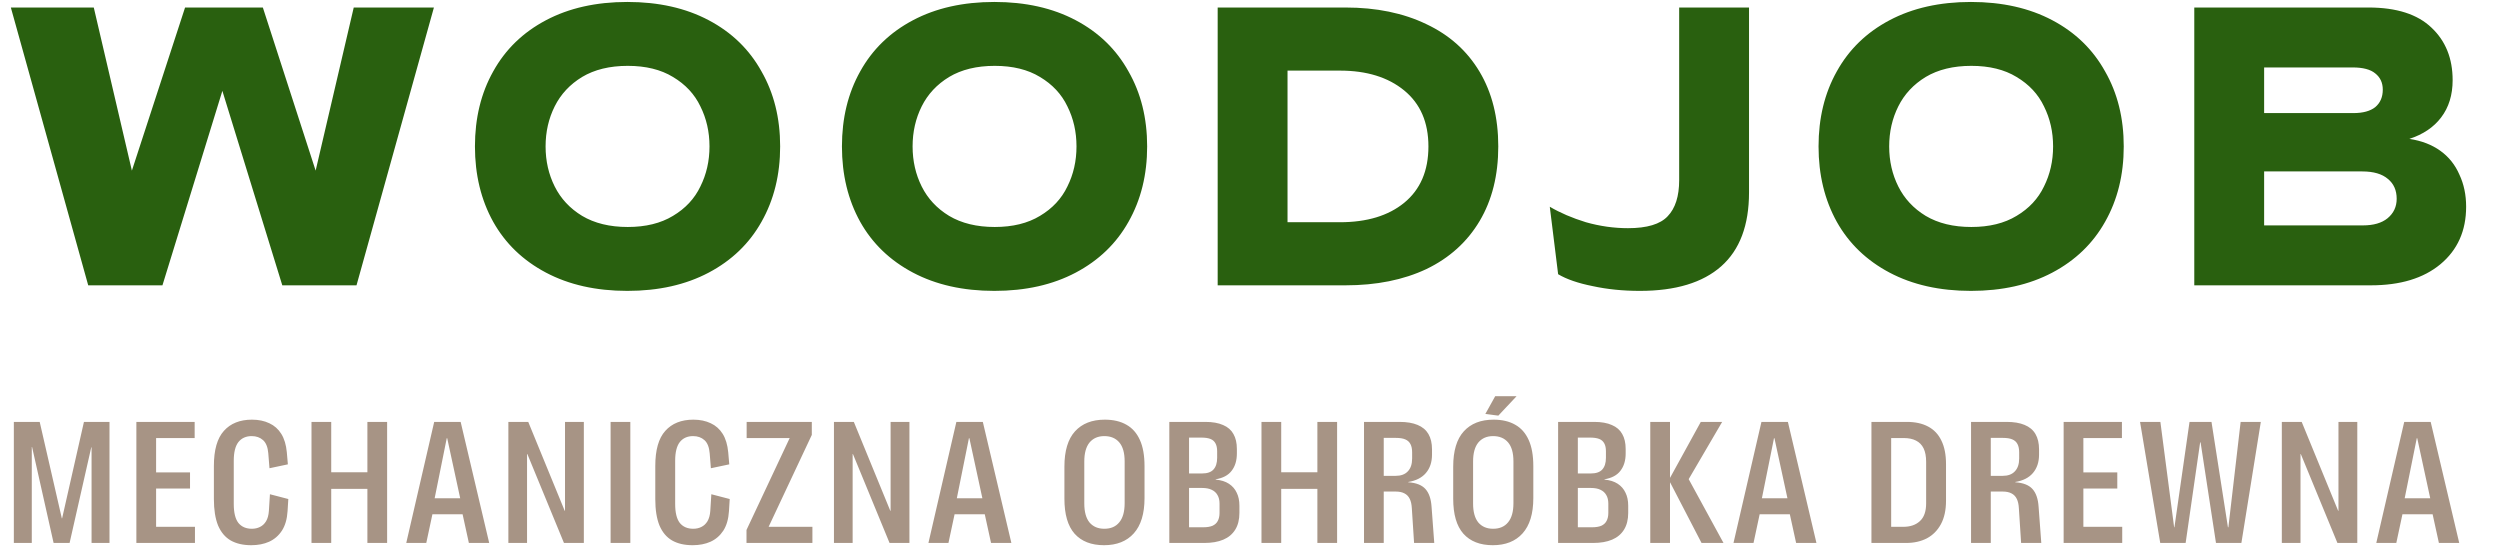
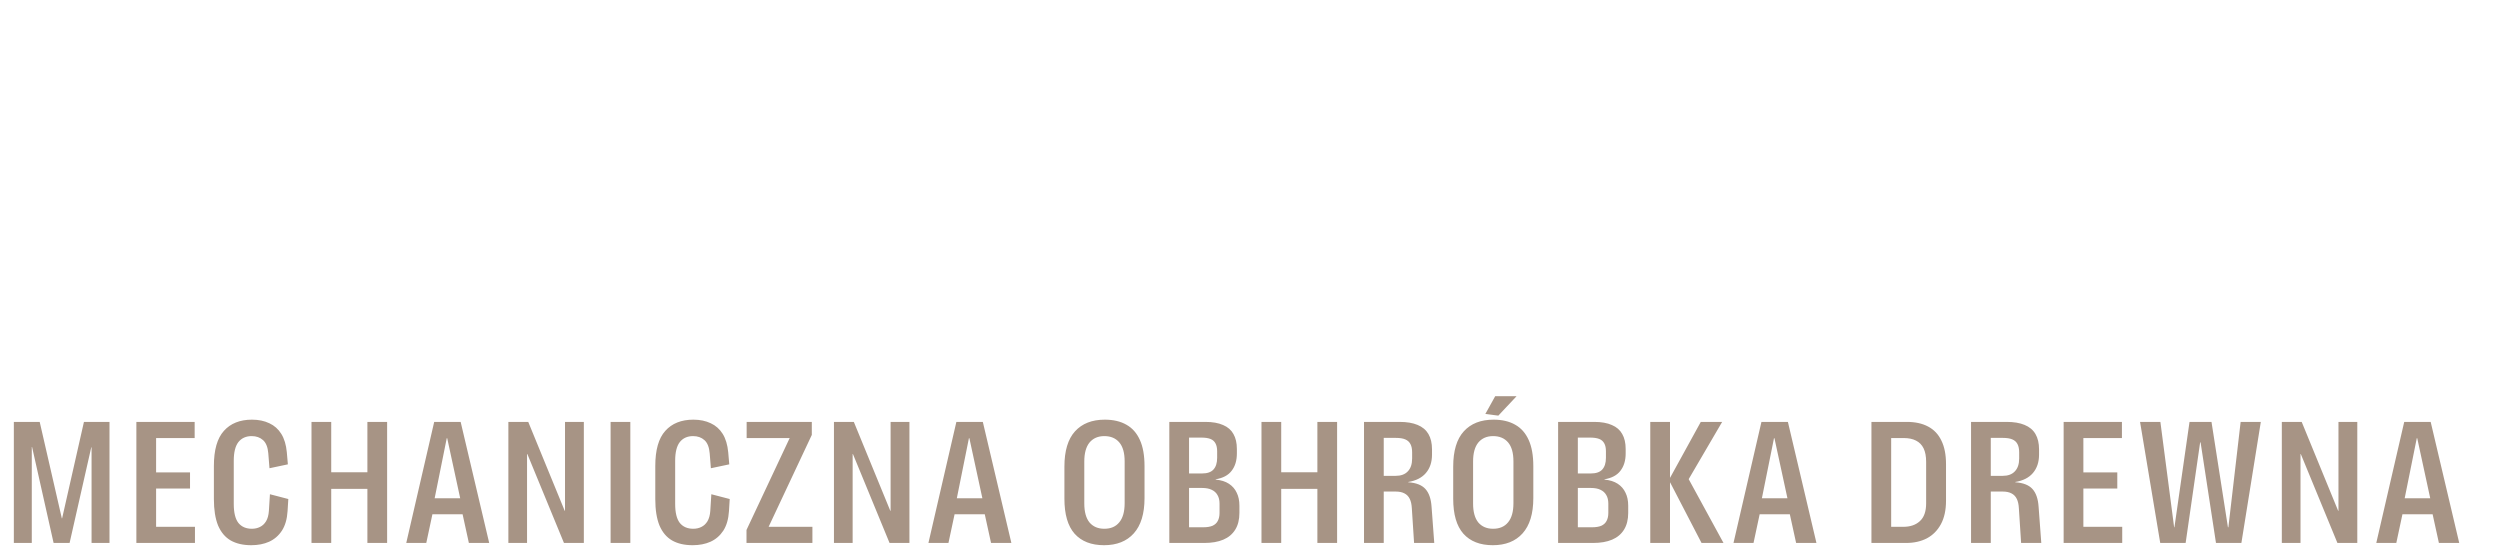
<svg xmlns="http://www.w3.org/2000/svg" width="184" height="41" viewBox="0 0 184 41" fill="none">
-   <path d="M6.902 0.553L9.707 12.558L13.621 0.553H19.346L23.231 12.558L26.035 0.553H31.936L26.239 21H20.777L16.366 6.687L11.956 21H6.493L0.798 0.553H6.902ZM46.173 21.409C43.875 21.409 41.879 20.961 40.185 20.065C38.49 19.169 37.195 17.923 36.3 16.326C35.404 14.71 34.956 12.86 34.956 10.777C34.956 8.693 35.404 6.853 36.3 5.256C37.195 3.639 38.49 2.383 40.185 1.488C41.879 0.592 43.875 0.144 46.173 0.144C48.471 0.144 50.467 0.592 52.161 1.488C53.855 2.383 55.15 3.639 56.046 5.256C56.961 6.853 57.419 8.693 57.419 10.777C57.419 12.86 56.961 14.71 56.046 16.326C55.15 17.923 53.855 19.169 52.161 20.065C50.467 20.961 48.471 21.409 46.173 21.409ZM46.202 16.706C47.526 16.706 48.636 16.433 49.532 15.888C50.447 15.343 51.119 14.623 51.547 13.727C51.995 12.831 52.219 11.848 52.219 10.777C52.219 9.705 51.995 8.722 51.547 7.826C51.119 6.93 50.447 6.21 49.532 5.665C48.636 5.119 47.526 4.847 46.202 4.847C44.878 4.847 43.758 5.119 42.843 5.665C41.947 6.21 41.275 6.93 40.827 7.826C40.379 8.722 40.155 9.705 40.155 10.777C40.155 11.848 40.379 12.831 40.827 13.727C41.275 14.623 41.947 15.343 42.843 15.888C43.758 16.433 44.878 16.706 46.202 16.706ZM73.184 21.409C70.886 21.409 68.89 20.961 67.196 20.065C65.502 19.169 64.207 17.923 63.311 16.326C62.415 14.71 61.967 12.86 61.967 10.777C61.967 8.693 62.415 6.853 63.311 5.256C64.207 3.639 65.502 2.383 67.196 1.488C68.89 0.592 70.886 0.144 73.184 0.144C75.482 0.144 77.478 0.592 79.172 1.488C80.866 2.383 82.161 3.639 83.057 5.256C83.972 6.853 84.43 8.693 84.43 10.777C84.43 12.86 83.972 14.71 83.057 16.326C82.161 17.923 80.866 19.169 79.172 20.065C77.478 20.961 75.482 21.409 73.184 21.409ZM73.213 16.706C74.537 16.706 75.647 16.433 76.543 15.888C77.458 15.343 78.13 14.623 78.559 13.727C79.007 12.831 79.23 11.848 79.23 10.777C79.23 9.705 79.007 8.722 78.559 7.826C78.13 6.93 77.458 6.21 76.543 5.665C75.647 5.119 74.537 4.847 73.213 4.847C71.889 4.847 70.769 5.119 69.854 5.665C68.958 6.21 68.286 6.93 67.838 7.826C67.391 8.722 67.167 9.705 67.167 10.777C67.167 11.848 67.391 12.831 67.838 13.727C68.286 14.623 68.958 15.343 69.854 15.888C70.769 16.433 71.889 16.706 73.213 16.706ZM89.621 0.553H99.027C101.305 0.553 103.292 0.962 104.986 1.78C106.68 2.578 107.985 3.747 108.9 5.285C109.815 6.823 110.273 8.654 110.273 10.777C110.273 12.899 109.815 14.73 108.9 16.268C107.985 17.806 106.68 18.985 104.986 19.802C103.292 20.601 101.305 21 99.027 21H89.621V0.553ZM98.618 16.356C100.604 16.356 102.182 15.879 103.35 14.924C104.538 13.951 105.132 12.568 105.132 10.777C105.132 9.004 104.538 7.632 103.35 6.658C102.162 5.684 100.585 5.197 98.618 5.197H94.762V16.356H98.618ZM120.695 21.409C119.449 21.409 118.29 21.292 117.219 21.058C116.148 20.844 115.301 20.552 114.678 20.182L114.064 15.216C114.824 15.664 115.71 16.044 116.722 16.356C117.755 16.648 118.787 16.794 119.819 16.794C121.221 16.794 122.195 16.502 122.74 15.917C123.304 15.333 123.587 14.447 123.587 13.259V0.553H128.728V14.165C128.728 16.579 128.046 18.391 126.683 19.598C125.32 20.805 123.324 21.409 120.695 21.409ZM145.061 21.409C142.763 21.409 140.767 20.961 139.073 20.065C137.379 19.169 136.084 17.923 135.188 16.326C134.292 14.71 133.845 12.86 133.845 10.777C133.845 8.693 134.292 6.853 135.188 5.256C136.084 3.639 137.379 2.383 139.073 1.488C140.767 0.592 142.763 0.144 145.061 0.144C147.359 0.144 149.355 0.592 151.049 1.488C152.744 2.383 154.038 3.639 154.934 5.256C155.85 6.853 156.307 8.693 156.307 10.777C156.307 12.86 155.85 14.71 154.934 16.326C154.038 17.923 152.744 19.169 151.049 20.065C149.355 20.961 147.359 21.409 145.061 21.409ZM145.09 16.706C146.415 16.706 147.525 16.433 148.42 15.888C149.336 15.343 150.008 14.623 150.436 13.727C150.884 12.831 151.108 11.848 151.108 10.777C151.108 9.705 150.884 8.722 150.436 7.826C150.008 6.93 149.336 6.21 148.42 5.665C147.525 5.119 146.415 4.847 145.09 4.847C143.766 4.847 142.647 5.119 141.731 5.665C140.836 6.21 140.164 6.93 139.716 7.826C139.268 8.722 139.044 9.705 139.044 10.777C139.044 11.848 139.268 12.831 139.716 13.727C140.164 14.623 140.836 15.343 141.731 15.888C142.647 16.433 143.766 16.706 145.09 16.706ZM161.499 0.553H174.322C176.386 0.553 177.934 1.05 178.966 2.043C179.998 3.016 180.514 4.302 180.514 5.898C180.514 6.989 180.232 7.904 179.667 8.644C179.122 9.365 178.343 9.89 177.33 10.222C178.226 10.358 178.986 10.65 179.609 11.098C180.232 11.546 180.699 12.13 181.011 12.85C181.342 13.551 181.507 14.34 181.507 15.216C181.507 16.988 180.875 18.4 179.609 19.452C178.363 20.484 176.659 21 174.497 21H161.499V0.553ZM173.913 16.589C174.692 16.589 175.295 16.414 175.724 16.064C176.172 15.694 176.396 15.216 176.396 14.632C176.396 14.009 176.181 13.522 175.753 13.172C175.325 12.802 174.692 12.617 173.854 12.617H166.64V16.589H173.913ZM173.212 8.323C173.913 8.323 174.448 8.177 174.818 7.885C175.188 7.573 175.373 7.145 175.373 6.599C175.373 6.093 175.188 5.694 174.818 5.402C174.468 5.11 173.913 4.964 173.153 4.964H166.64V8.323H173.212Z" fill="#29600F" />
  <path d="M8.059 31.052V39.962H6.739V32.922H6.717L5.122 39.962H3.945L2.361 32.9H2.339V39.962H1.019V31.052H2.922L4.55 38.147H4.572L6.178 31.052H8.059ZM11.489 38.774H14.349V39.962H10.037V31.052H14.327V32.24H11.489V34.77H13.986V35.958H11.489V38.774ZM18.492 40.127C17.891 40.127 17.385 40.01 16.974 39.775C16.571 39.54 16.263 39.174 16.05 38.675C15.845 38.169 15.742 37.52 15.742 36.728V34.297C15.742 33.116 15.988 32.255 16.479 31.712C16.971 31.162 17.66 30.887 18.547 30.887C19.031 30.887 19.457 30.975 19.823 31.151C20.19 31.32 20.483 31.58 20.703 31.932C20.923 32.284 21.059 32.735 21.11 33.285L21.187 34.176L19.834 34.462L19.746 33.362C19.71 32.915 19.581 32.592 19.361 32.394C19.141 32.196 18.863 32.097 18.525 32.097C18.107 32.097 17.781 32.244 17.546 32.537C17.319 32.83 17.205 33.289 17.205 33.912V37.091C17.205 37.729 17.319 38.195 17.546 38.488C17.781 38.774 18.111 38.917 18.536 38.917C18.756 38.917 18.954 38.873 19.13 38.785C19.314 38.697 19.464 38.558 19.581 38.367C19.699 38.169 19.768 37.916 19.79 37.608L19.867 36.376L21.22 36.728L21.165 37.619C21.129 38.206 20.989 38.686 20.747 39.06C20.505 39.427 20.19 39.698 19.801 39.874C19.42 40.043 18.984 40.127 18.492 40.127ZM27.04 31.052H28.492V39.962H27.04V35.98H24.378V39.962H22.926V31.052H24.378V34.759H27.04V31.052ZM34.509 39.962L34.047 37.85H31.825L31.374 39.962H29.9L31.957 31.052H33.904L36.005 39.962H34.509ZM31.99 36.673H33.871L32.914 32.251H32.881L31.99 36.673ZM41.585 31.052H42.971V39.962H41.508L38.813 33.417H38.791V39.962H37.416V31.052H38.879L41.563 37.597H41.585V31.052ZM44.94 39.962V31.052H46.392V39.962H44.94ZM50.979 40.127C50.377 40.127 49.871 40.01 49.461 39.775C49.057 39.54 48.749 39.174 48.537 38.675C48.331 38.169 48.229 37.52 48.229 36.728V34.297C48.229 33.116 48.474 32.255 48.966 31.712C49.457 31.162 50.147 30.887 51.034 30.887C51.518 30.887 51.943 30.975 52.31 31.151C52.676 31.32 52.97 31.58 53.19 31.932C53.41 32.284 53.545 32.735 53.597 33.285L53.674 34.176L52.321 34.462L52.233 33.362C52.196 32.915 52.068 32.592 51.848 32.394C51.628 32.196 51.349 32.097 51.012 32.097C50.594 32.097 50.267 32.244 50.033 32.537C49.806 32.83 49.692 33.289 49.692 33.912V37.091C49.692 37.729 49.806 38.195 50.033 38.488C50.267 38.774 50.597 38.917 51.023 38.917C51.243 38.917 51.441 38.873 51.617 38.785C51.8 38.697 51.95 38.558 52.068 38.367C52.185 38.169 52.255 37.916 52.277 37.608L52.354 36.376L53.707 36.728L53.652 37.619C53.615 38.206 53.476 38.686 53.234 39.06C52.992 39.427 52.676 39.698 52.288 39.874C51.907 40.043 51.47 40.127 50.979 40.127ZM56.57 38.774H59.793V39.962H54.942V39.005L58.121 32.24H54.953V31.052H59.749V32.009L56.57 38.774ZM65.548 31.052H66.934V39.962H65.471L62.776 33.417H62.754V39.962H61.379V31.052H62.842L65.526 37.597H65.548V31.052ZM72.941 39.962L72.479 37.85H70.257L69.806 39.962H68.332L70.389 31.052H72.336L74.437 39.962H72.941ZM70.422 36.673H72.303L71.346 32.251H71.313L70.422 36.673ZM81.256 40.127C80.318 40.127 79.595 39.845 79.089 39.28C78.591 38.715 78.341 37.857 78.341 36.706V34.341C78.341 33.182 78.602 32.317 79.122 31.745C79.643 31.173 80.373 30.887 81.311 30.887C81.942 30.887 82.474 31.012 82.906 31.261C83.339 31.503 83.669 31.877 83.896 32.383C84.124 32.882 84.237 33.523 84.237 34.308V36.662C84.237 37.806 83.973 38.671 83.445 39.258C82.925 39.837 82.195 40.127 81.256 40.127ZM81.278 38.917C81.755 38.917 82.122 38.759 82.378 38.444C82.642 38.129 82.774 37.659 82.774 37.036V33.956C82.774 33.333 82.642 32.867 82.378 32.559C82.114 32.251 81.748 32.097 81.278 32.097C80.816 32.097 80.453 32.255 80.189 32.57C79.933 32.885 79.804 33.351 79.804 33.967V37.058C79.804 37.674 79.933 38.14 80.189 38.455C80.453 38.763 80.816 38.917 81.278 38.917ZM86.062 31.052H88.724C89.245 31.052 89.678 31.129 90.022 31.283C90.367 31.43 90.62 31.65 90.781 31.943C90.95 32.236 91.034 32.603 91.034 33.043V33.373C91.034 33.894 90.906 34.319 90.649 34.649C90.4 34.979 90.008 35.188 89.472 35.276V35.298C89.868 35.335 90.195 35.437 90.451 35.606C90.708 35.775 90.899 35.995 91.023 36.266C91.155 36.53 91.221 36.849 91.221 37.223V37.751C91.221 38.242 91.119 38.653 90.913 38.983C90.708 39.313 90.415 39.559 90.033 39.72C89.652 39.881 89.186 39.962 88.636 39.962H86.062V31.052ZM87.514 32.207V34.847H88.471C88.853 34.847 89.131 34.752 89.307 34.561C89.491 34.363 89.582 34.073 89.582 33.692V33.219C89.582 32.977 89.542 32.783 89.461 32.636C89.381 32.482 89.256 32.372 89.087 32.306C88.919 32.24 88.695 32.207 88.416 32.207H87.514ZM87.514 35.914V38.807H88.57C88.842 38.807 89.065 38.77 89.241 38.697C89.417 38.616 89.546 38.499 89.626 38.345C89.714 38.184 89.758 37.986 89.758 37.751V37.069C89.758 36.812 89.707 36.6 89.604 36.431C89.509 36.262 89.366 36.134 89.175 36.046C88.992 35.958 88.761 35.914 88.482 35.914H87.514ZM96.959 31.052H98.411V39.962H96.959V35.98H94.297V39.962H92.845V31.052H94.297V34.759H96.959V31.052ZM100.391 31.052H103.009C103.537 31.052 103.977 31.125 104.329 31.272C104.688 31.419 104.956 31.642 105.132 31.943C105.308 32.244 105.396 32.621 105.396 33.076V33.461C105.396 34.011 105.246 34.462 104.945 34.814C104.652 35.159 104.219 35.379 103.647 35.474V35.496C104.226 35.533 104.648 35.698 104.912 35.991C105.176 36.284 105.326 36.721 105.363 37.3L105.561 39.962H104.076L103.911 37.41C103.896 37.124 103.845 36.893 103.757 36.717C103.669 36.534 103.537 36.398 103.361 36.31C103.192 36.222 102.98 36.178 102.723 36.178H101.843V39.962H100.391V31.052ZM101.843 32.229V35.023H102.712C103.108 35.023 103.409 34.913 103.614 34.693C103.827 34.473 103.933 34.158 103.933 33.747V33.296C103.933 33.047 103.893 32.845 103.812 32.691C103.731 32.53 103.603 32.412 103.427 32.339C103.258 32.266 103.027 32.229 102.734 32.229H101.843ZM109.871 40.127C108.932 40.127 108.21 39.845 107.704 39.28C107.205 38.715 106.956 37.857 106.956 36.706V34.341C106.956 33.182 107.216 32.317 107.737 31.745C108.258 31.173 108.987 30.887 109.926 30.887C110.557 30.887 111.088 31.012 111.521 31.261C111.954 31.503 112.284 31.877 112.511 32.383C112.738 32.882 112.852 33.523 112.852 34.308V36.662C112.852 37.806 112.588 38.671 112.06 39.258C111.539 39.837 110.81 40.127 109.871 40.127ZM109.893 38.917C110.37 38.917 110.736 38.759 110.993 38.444C111.257 38.129 111.389 37.659 111.389 37.036V33.956C111.389 33.333 111.257 32.867 110.993 32.559C110.729 32.251 110.362 32.097 109.893 32.097C109.431 32.097 109.068 32.255 108.804 32.57C108.547 32.885 108.419 33.351 108.419 33.967V37.058C108.419 37.674 108.547 38.14 108.804 38.455C109.068 38.763 109.431 38.917 109.893 38.917ZM110.047 29.16H111.62L110.278 30.59L109.321 30.469L110.047 29.16ZM114.677 31.052H117.339C117.86 31.052 118.292 31.129 118.637 31.283C118.982 31.43 119.235 31.65 119.396 31.943C119.565 32.236 119.649 32.603 119.649 33.043V33.373C119.649 33.894 119.521 34.319 119.264 34.649C119.015 34.979 118.622 35.188 118.087 35.276V35.298C118.483 35.335 118.809 35.437 119.066 35.606C119.323 35.775 119.513 35.995 119.638 36.266C119.77 36.53 119.836 36.849 119.836 37.223V37.751C119.836 38.242 119.733 38.653 119.528 38.983C119.323 39.313 119.029 39.559 118.648 39.72C118.267 39.881 117.801 39.962 117.251 39.962H114.677V31.052ZM116.129 32.207V34.847H117.086C117.467 34.847 117.746 34.752 117.922 34.561C118.105 34.363 118.197 34.073 118.197 33.692V33.219C118.197 32.977 118.157 32.783 118.076 32.636C117.995 32.482 117.871 32.372 117.702 32.306C117.533 32.24 117.31 32.207 117.031 32.207H116.129ZM116.129 35.914V38.807H117.185C117.456 38.807 117.68 38.77 117.856 38.697C118.032 38.616 118.16 38.499 118.241 38.345C118.329 38.184 118.373 37.986 118.373 37.751V37.069C118.373 36.812 118.322 36.6 118.219 36.431C118.124 36.262 117.981 36.134 117.79 36.046C117.607 35.958 117.376 35.914 117.097 35.914H116.129ZM124.287 35.265L126.85 39.962H125.233L122.923 35.507H122.912V39.962H121.46V31.052H122.912V35.155H122.923L125.178 31.052H126.751L124.287 35.265ZM132.194 39.962L131.732 37.85H129.51L129.059 39.962H127.585L129.642 31.052H131.589L133.69 39.962H132.194ZM129.675 36.673H131.556L130.599 32.251H130.566L129.675 36.673ZM140.345 31.052C140.961 31.052 141.481 31.166 141.907 31.393C142.339 31.62 142.666 31.965 142.886 32.427C143.113 32.882 143.227 33.461 143.227 34.165V36.849C143.227 37.538 143.102 38.114 142.853 38.576C142.603 39.038 142.259 39.386 141.819 39.621C141.379 39.848 140.869 39.962 140.29 39.962H137.738V31.052H140.345ZM141.764 37.047V33.989C141.764 33.586 141.701 33.256 141.577 32.999C141.452 32.742 141.265 32.552 141.016 32.427C140.774 32.302 140.473 32.24 140.114 32.24H139.19V38.774H140.081C140.594 38.774 141.001 38.635 141.302 38.356C141.61 38.077 141.764 37.641 141.764 37.047ZM145.069 31.052H147.687C148.215 31.052 148.655 31.125 149.007 31.272C149.366 31.419 149.634 31.642 149.81 31.943C149.986 32.244 150.074 32.621 150.074 33.076V33.461C150.074 34.011 149.923 34.462 149.623 34.814C149.329 35.159 148.897 35.379 148.325 35.474V35.496C148.904 35.533 149.326 35.698 149.59 35.991C149.854 36.284 150.004 36.721 150.041 37.3L150.239 39.962H148.754L148.589 37.41C148.574 37.124 148.523 36.893 148.435 36.717C148.347 36.534 148.215 36.398 148.039 36.31C147.87 36.222 147.657 36.178 147.401 36.178H146.521V39.962H145.069V31.052ZM146.521 32.229V35.023H147.39C147.786 35.023 148.086 34.913 148.292 34.693C148.504 34.473 148.611 34.158 148.611 33.747V33.296C148.611 33.047 148.57 32.845 148.49 32.691C148.409 32.53 148.281 32.412 148.105 32.339C147.936 32.266 147.705 32.229 147.412 32.229H146.521ZM153.336 38.774H156.196V39.962H151.884V31.052H156.174V32.24H153.336V34.77H155.833V35.958H153.336V38.774ZM157.508 31.052H159.004L160.016 38.807H160.038L161.149 31.052H162.766L163.976 38.807H164.009L164.911 31.052H166.396L164.966 39.962H163.096L161.963 32.559H161.93L160.863 39.962H158.993L157.508 31.052ZM172.111 31.052H173.497V39.962H172.034L169.339 33.417H169.317V39.962H167.942V31.052H169.405L172.089 37.597H172.111V31.052ZM179.503 39.962L179.041 37.85H176.819L176.368 39.962H174.894L176.951 31.052H178.898L180.999 39.962H179.503ZM176.984 36.673H178.865L177.908 32.251H177.875L176.984 36.673Z" fill="#A79485" />
</svg>